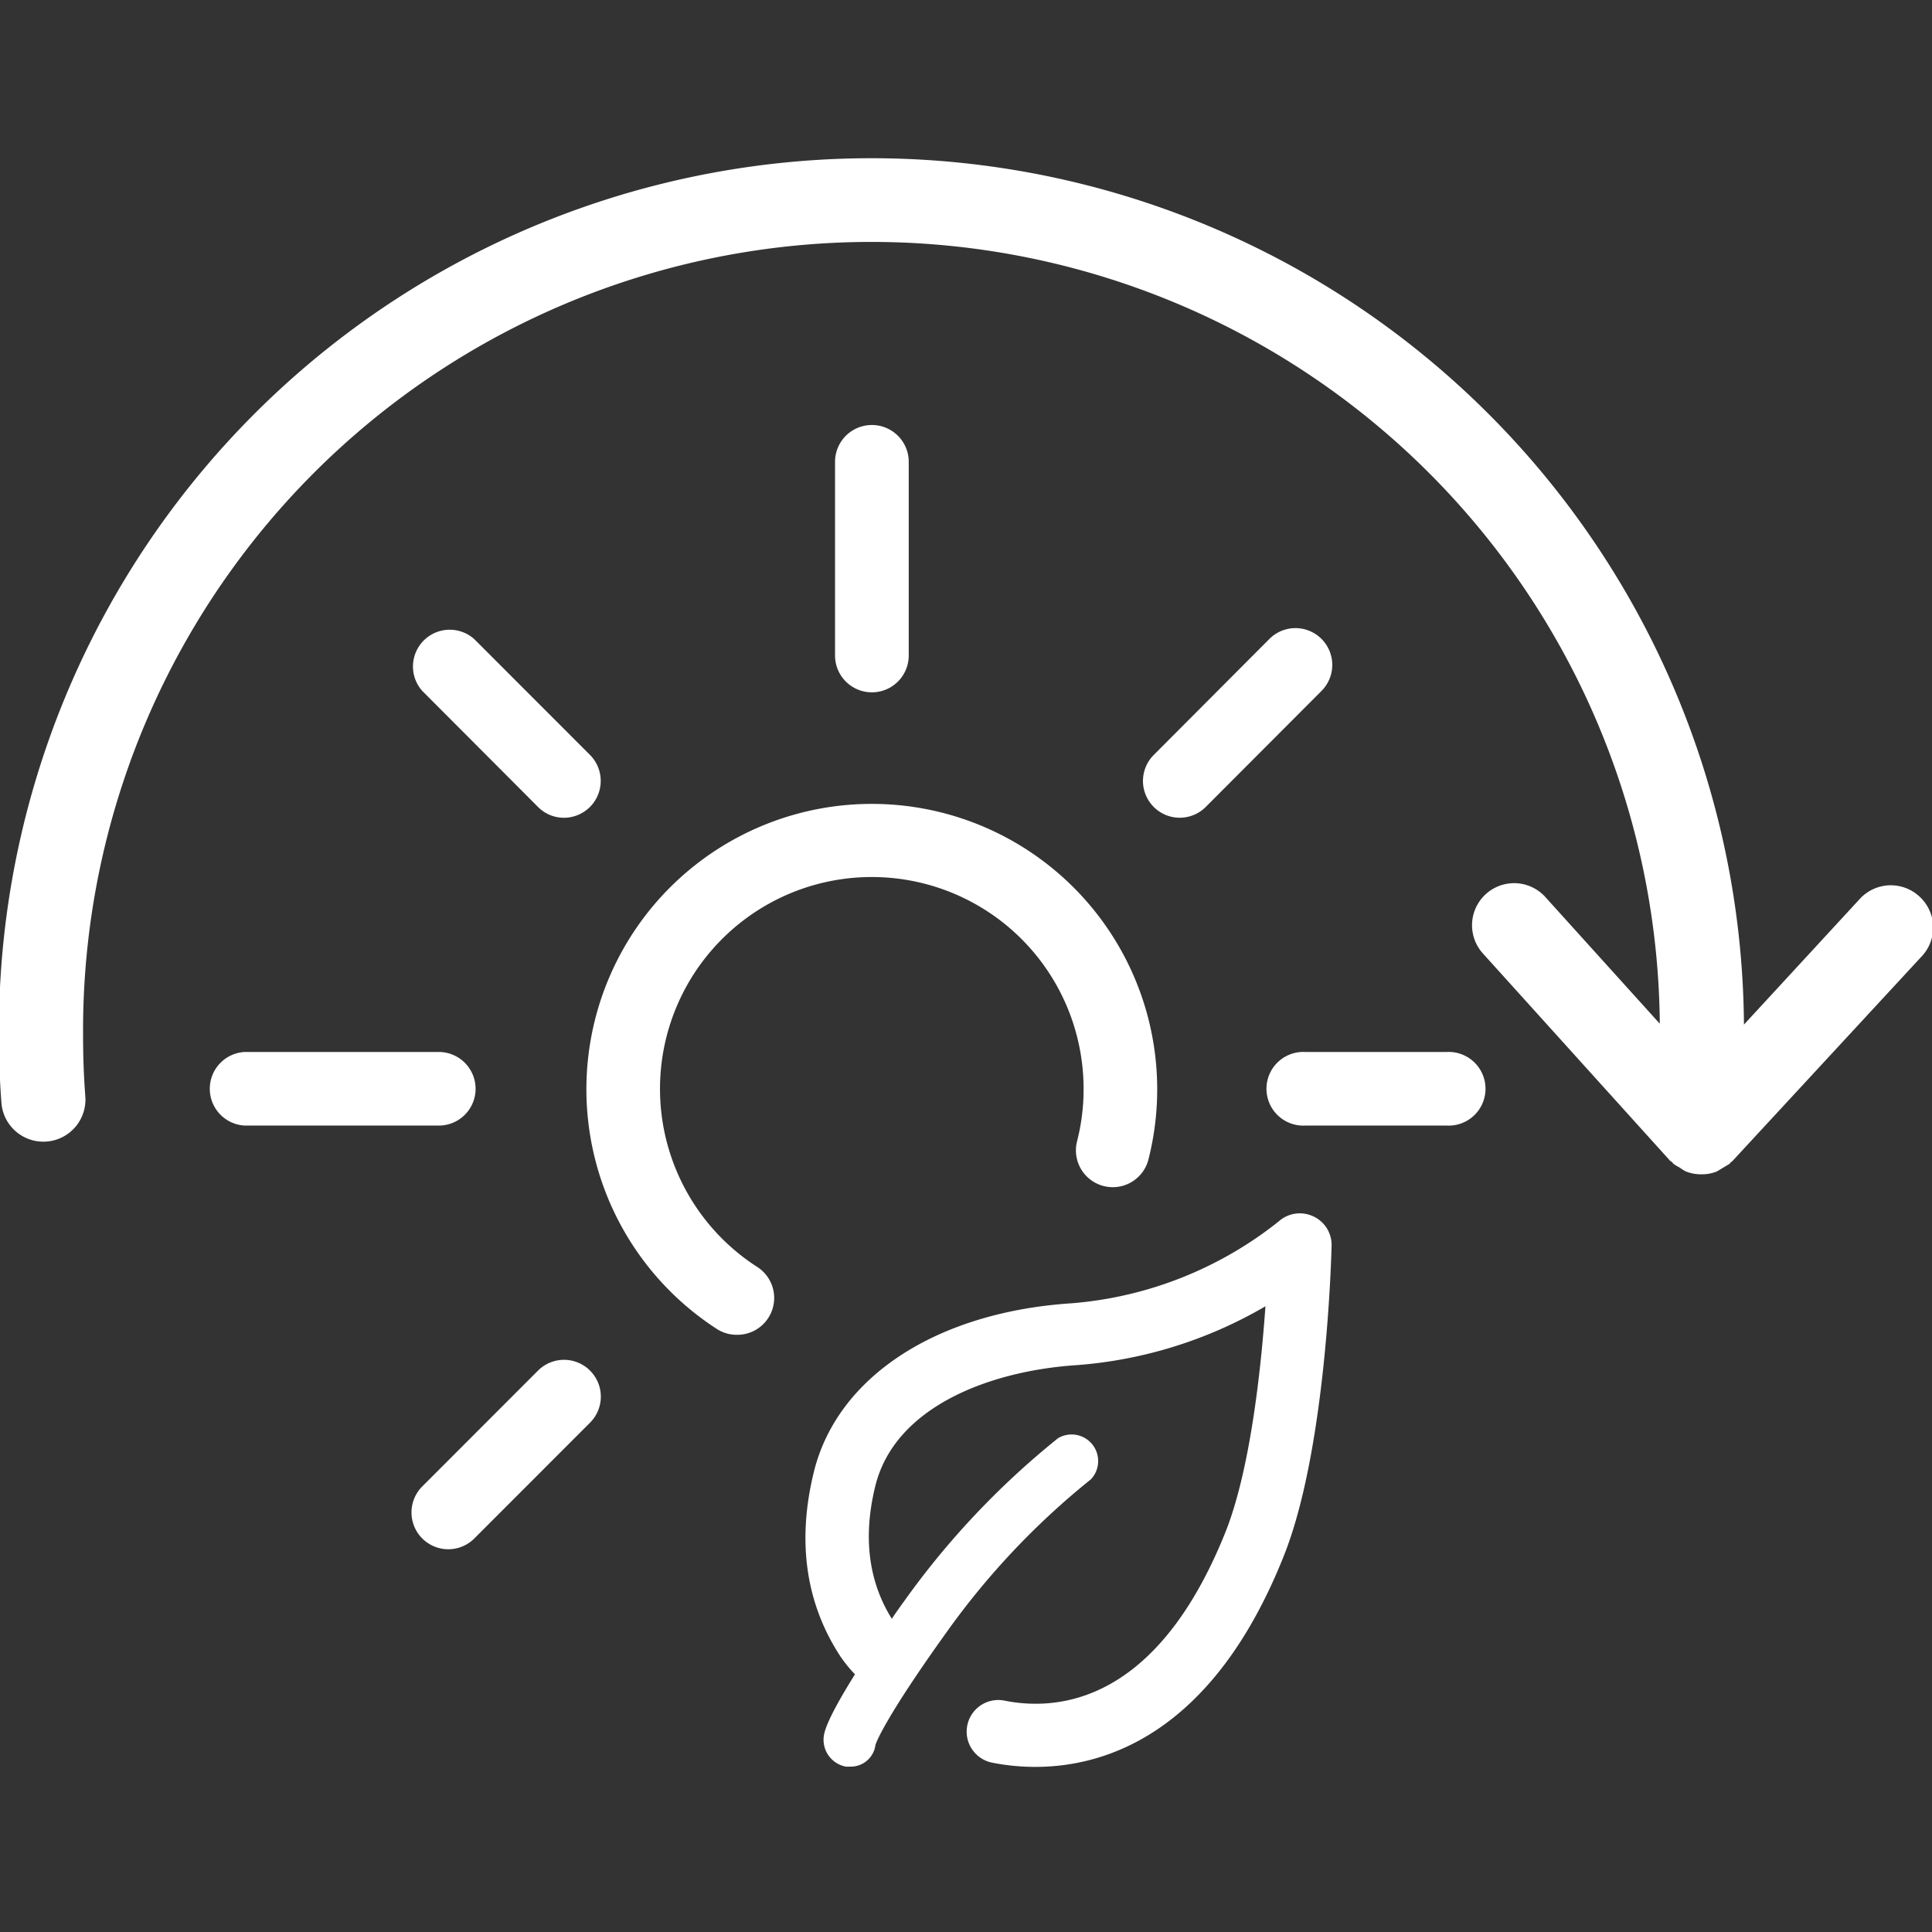
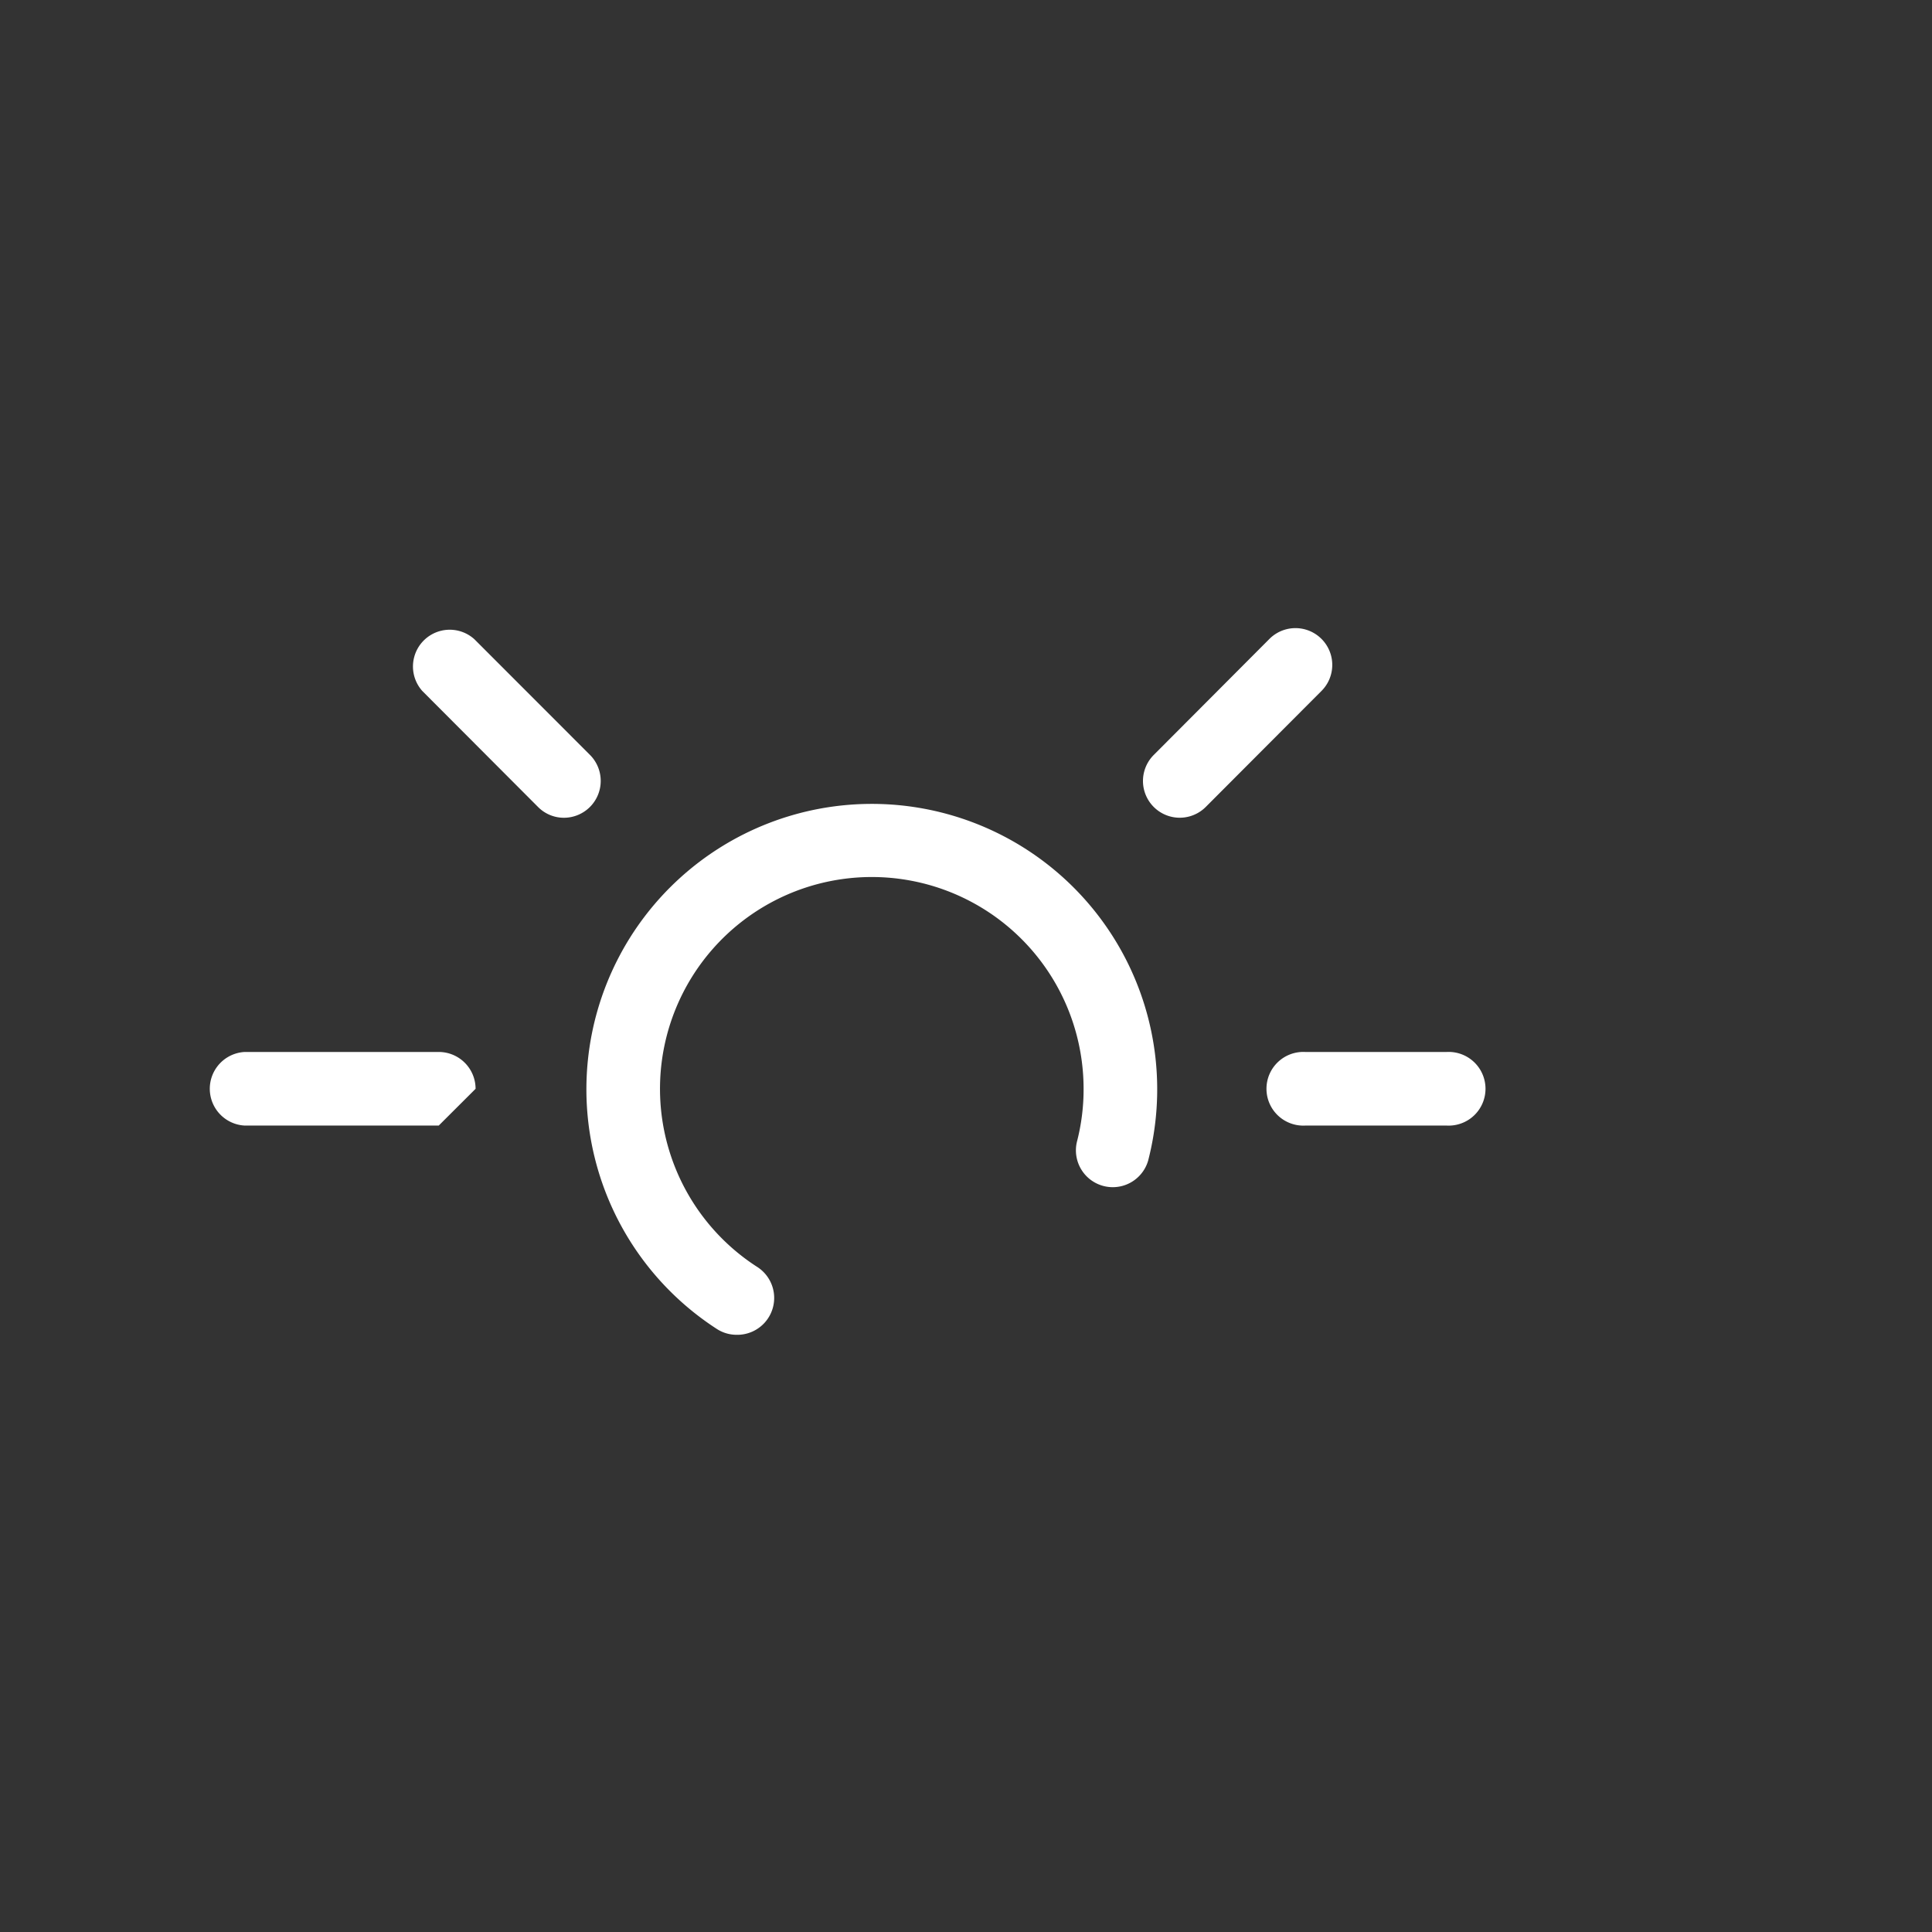
<svg xmlns="http://www.w3.org/2000/svg" id="katman_1" data-name="katman 1" viewBox="0 0 218.11 218.11">
  <rect x="0" y="0" width="218.11" height="218.11" fill="#333333" stroke="none" />
  <defs>
    <style>.cls-1{fill:#fff;}</style>
  </defs>
  <path class="cls-1" d="M85.44,143a23.91,23.91,0,1,1,36.89-20.07,23.55,23.55,0,0,1-.76,6,4.16,4.16,0,0,0,8.05,2.09,32.22,32.22,0,1,0-48.71,19,4.1,4.1,0,0,0,2.26.67A4.16,4.16,0,0,0,85.44,143Z" />
-   <path class="cls-1" d="M102.59,74V52.14a4.16,4.16,0,1,0-8.32,0V74a4.16,4.16,0,0,0,8.32,0Z" />
  <path class="cls-1" d="M63.68,92.32a4.16,4.16,0,0,0,2.93-7.09L53.55,72.16A4.15,4.15,0,0,0,47.67,78L60.74,91.1A4.1,4.1,0,0,0,63.68,92.32Z" />
-   <path class="cls-1" d="M53.69,122.92a4.16,4.16,0,0,0-4.16-4.16H27.64a4.16,4.16,0,0,0,0,8.31H49.53A4.15,4.15,0,0,0,53.69,122.92Z" />
+   <path class="cls-1" d="M53.69,122.92a4.16,4.16,0,0,0-4.16-4.16H27.64a4.16,4.16,0,0,0,0,8.31H49.53Z" />
  <path class="cls-1" d="M163.34,118.76h-16a4.16,4.16,0,1,0,0,8.31h16a4.16,4.16,0,1,0,0-8.31Z" />
-   <path class="cls-1" d="M60.74,154.73,47.67,167.81a4.15,4.15,0,1,0,5.88,5.87l13.06-13.07a4.15,4.15,0,0,0-5.87-5.88Z" />
  <path class="cls-1" d="M136.12,91.1,149.19,78a4.15,4.15,0,0,0-5.88-5.87L130.25,85.23a4.15,4.15,0,1,0,5.87,5.87Z" />
-   <path class="cls-1" d="M148.24,137.31a3.56,3.56,0,0,0-3.87.57A43,43,0,0,1,121,147.13c-15.31,1-26.46,8.32-29.11,19-1.94,7.85-.94,14.88,3,20.89a15.78,15.78,0,0,0,1.63,2c-2.06,3.29-3.34,5.74-3.51,6.92a3.08,3.08,0,0,0,2.49,3.5,3.73,3.73,0,0,0,.47,0,2.81,2.81,0,0,0,2.86-2.42c0-.11.91-2.84,8.15-12.92a86.38,86.38,0,0,1,16.17-17.09,3,3,0,0,0-3.7-4.65,92.37,92.37,0,0,0-17.29,18.28c-.55.76-1,1.39-1.48,2.11-2.63-4.21-3.28-9.24-1.86-15,2.25-9.08,13.18-13,22.66-13.63a49.55,49.55,0,0,0,21.38-6.65c-.52,7.34-1.75,18.65-4.56,25.61-7.75,19.24-18.92,20.11-24.9,18.91a3.56,3.56,0,1,0-1.4,7,24.89,24.89,0,0,0,4.89.48c7.85,0,20-3.7,28-23.71,4.89-12.12,5.42-34.3,5.44-35.24A3.55,3.55,0,0,0,148.24,137.31Z" />
-   <path class="cls-1" d="M216.68,101.2a4.75,4.75,0,0,0-6.71.27l-13.09,14.2a98.5,98.5,0,0,0-197,1.39q0,3.81.29,7.55a4.75,4.75,0,0,0,9.47-.72q-.26-3.37-.26-6.83a89,89,0,0,1,178-1.49l-12.92-14.3a4.75,4.75,0,0,0-7.05,6.37l21.14,23.41c.07.07.16.09.23.16s.06.1.1.14a4.22,4.22,0,0,0,.73.45,5.3,5.3,0,0,0,.71.45,4.73,4.73,0,0,0,1.57.32c.07,0,.13,0,.19,0h0a1.16,1.16,0,0,0,.18,0,4.44,4.44,0,0,0,1.56-.32,54414135145541.12,54414135145541.12,0,0,0,1.42-.86c.05,0,.07-.11.11-.15s.16-.09.22-.16L217,107.91A4.74,4.74,0,0,0,216.68,101.2Z" />
</svg>